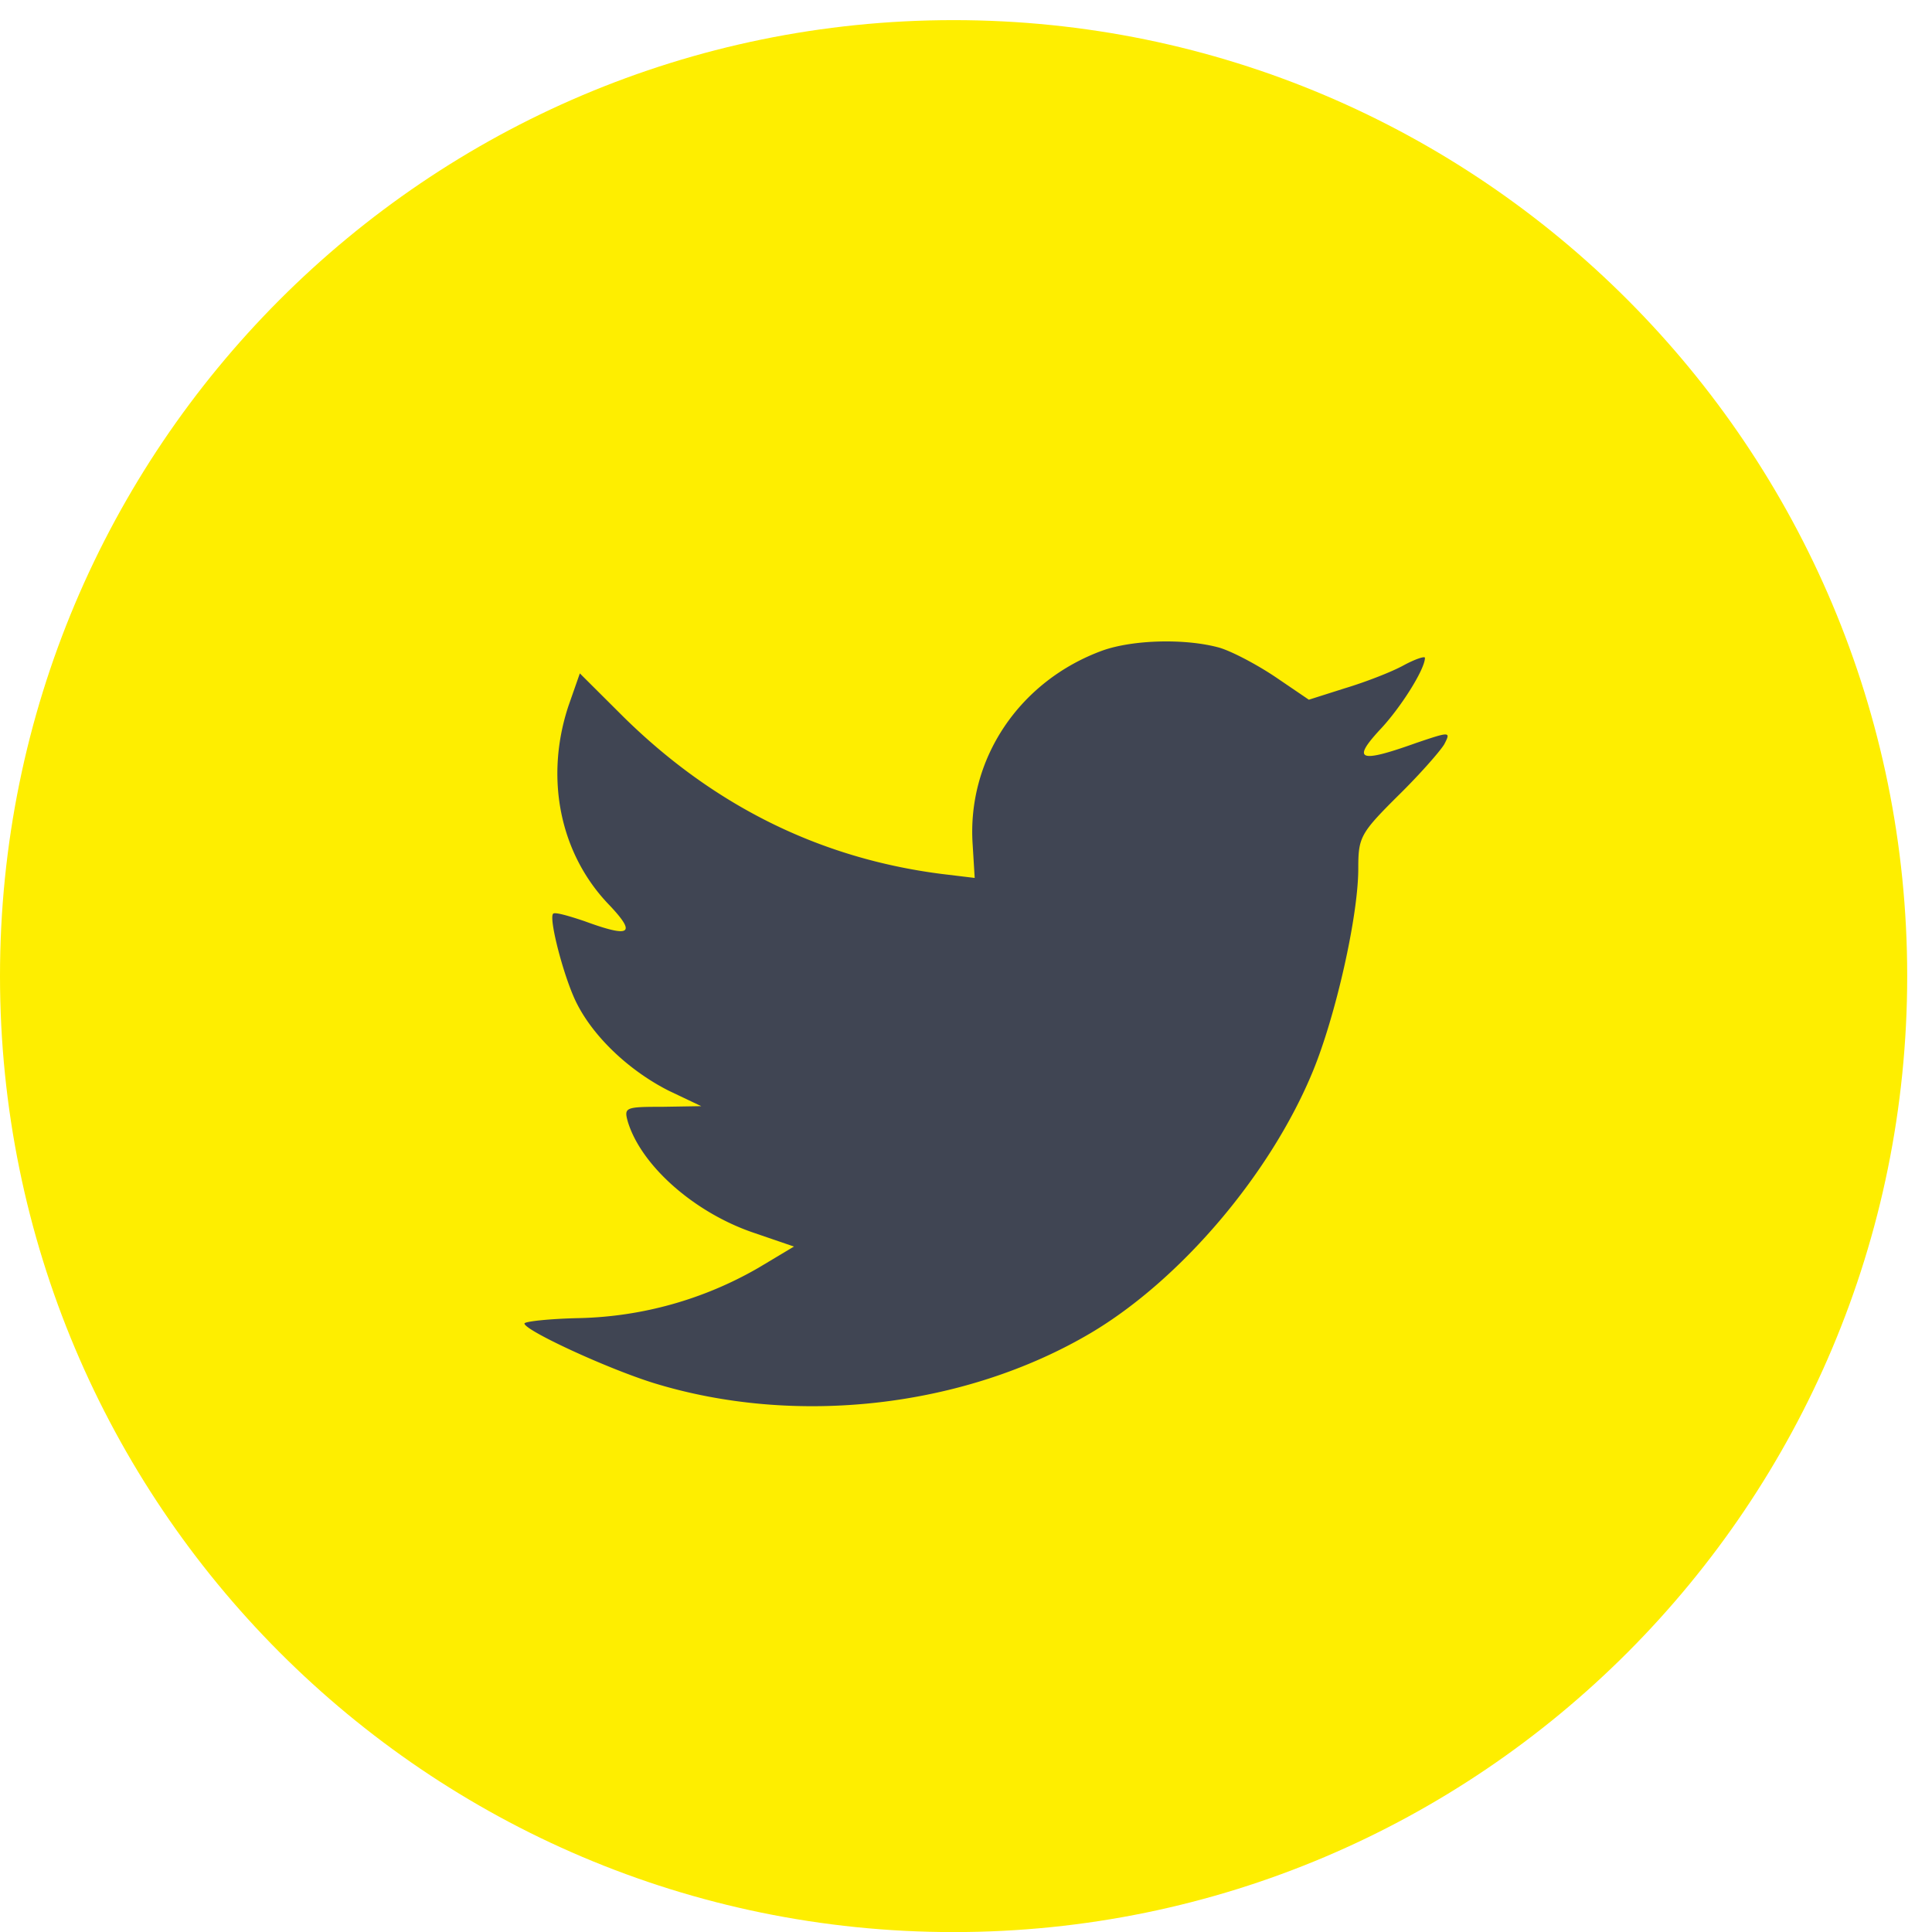
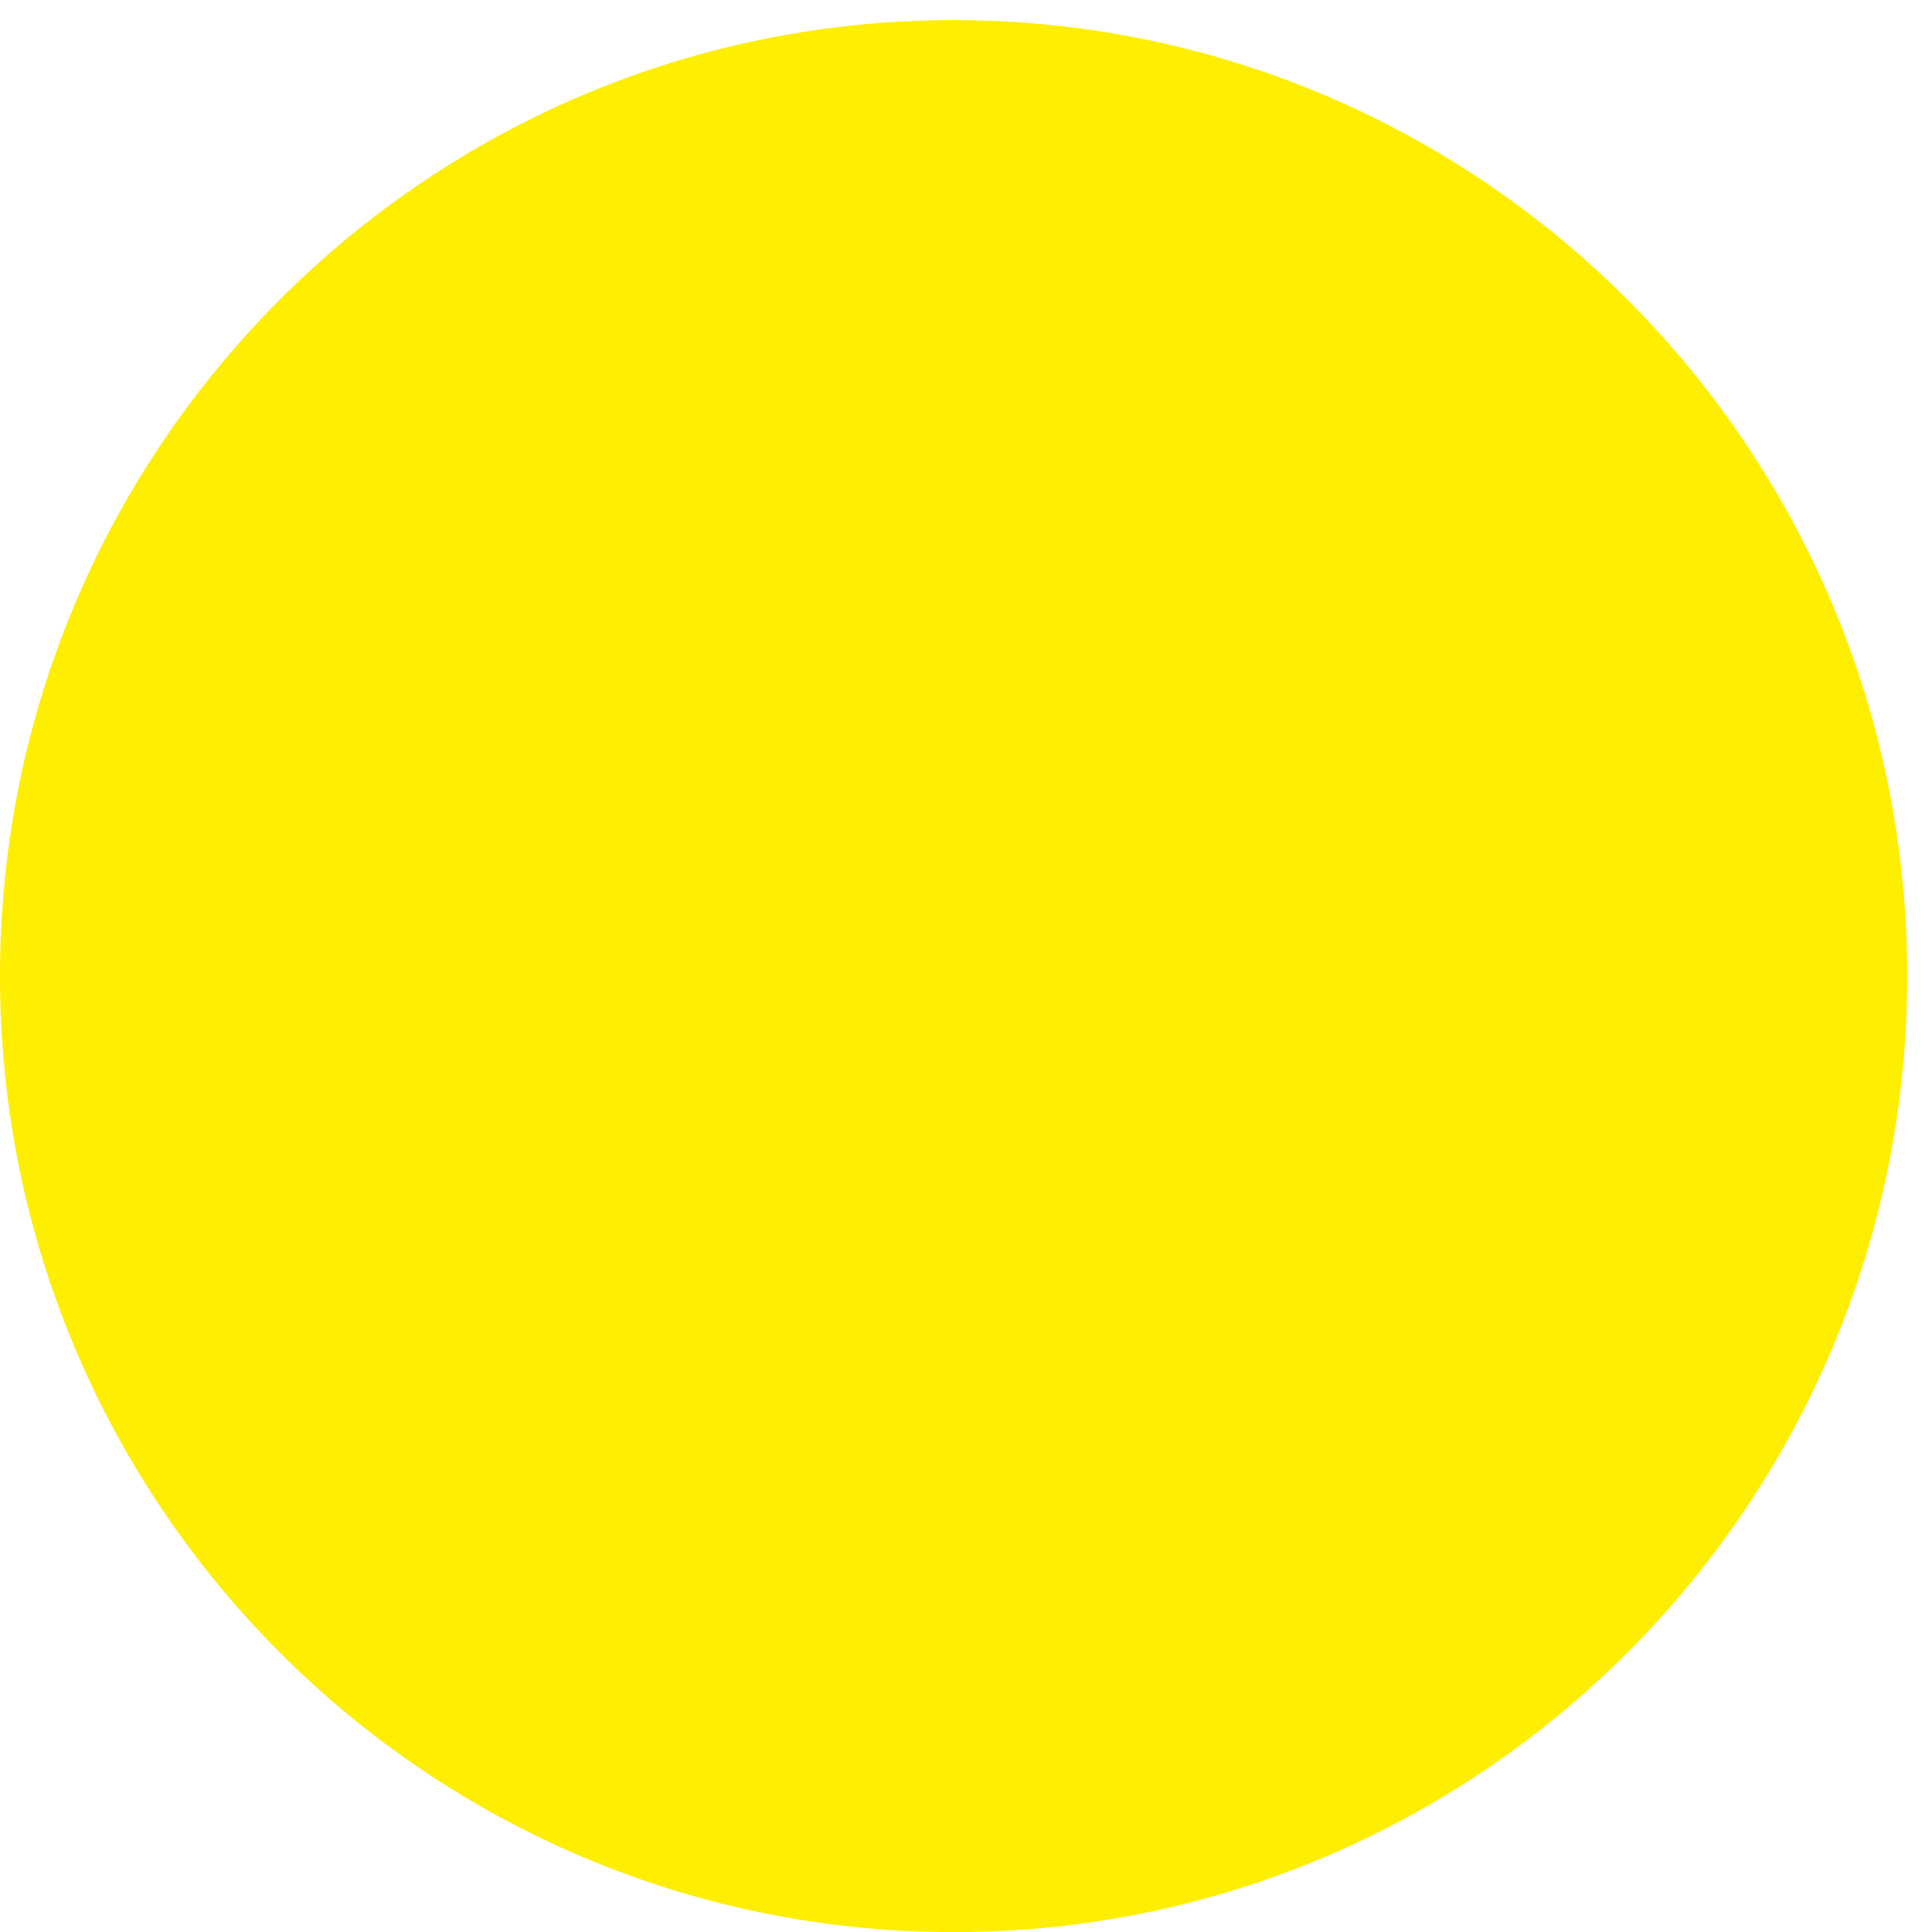
<svg xmlns="http://www.w3.org/2000/svg" width="24" height="24" viewBox="0 0 24 24" fill="none">
  <title id="title">footer_twitter_color</title>
  <path fill-rule="evenodd" clip-rule="evenodd" d="M0 12.124C0 5.566 5.304.25 11.846.25s11.846 5.317 11.846 11.875c0 6.56-5.304 11.876-11.846 11.876S0 18.683 0 12.124z" fill="#FEEE00" />
-   <path fill-rule="evenodd" clip-rule="evenodd" d="M12.083 10.495l.025.411-.414-.05c-1.508-.193-2.826-.847-3.944-1.946l-.547-.545-.141.403c-.298.897-.108 1.845.514 2.482.331.352.257.403-.315.193-.199-.067-.373-.117-.39-.092-.058.058.141.821.299 1.123.215.42.654.83 1.135 1.074l.406.193-.48.008c-.465 0-.481.008-.432.185.166.545.82 1.123 1.55 1.375l.514.176-.448.268a4.657 4.657 0 01-2.22.621c-.373.008-.68.042-.68.067 0 .084 1.011.553 1.6.738 1.764.545 3.86.31 5.435-.62 1.118-.663 2.237-1.98 2.76-3.254.28-.68.563-1.92.563-2.516 0-.386.024-.436.488-.898.274-.268.53-.561.58-.645.083-.16.075-.16-.348-.017-.704.252-.803.218-.455-.16.256-.268.563-.754.563-.897 0-.025-.124.017-.265.093-.15.083-.48.21-.73.285l-.447.142-.406-.276c-.223-.151-.538-.32-.704-.37-.422-.117-1.069-.1-1.45.034-1.036.377-1.69 1.35-1.616 2.415z" fill="#404553" />
</svg>